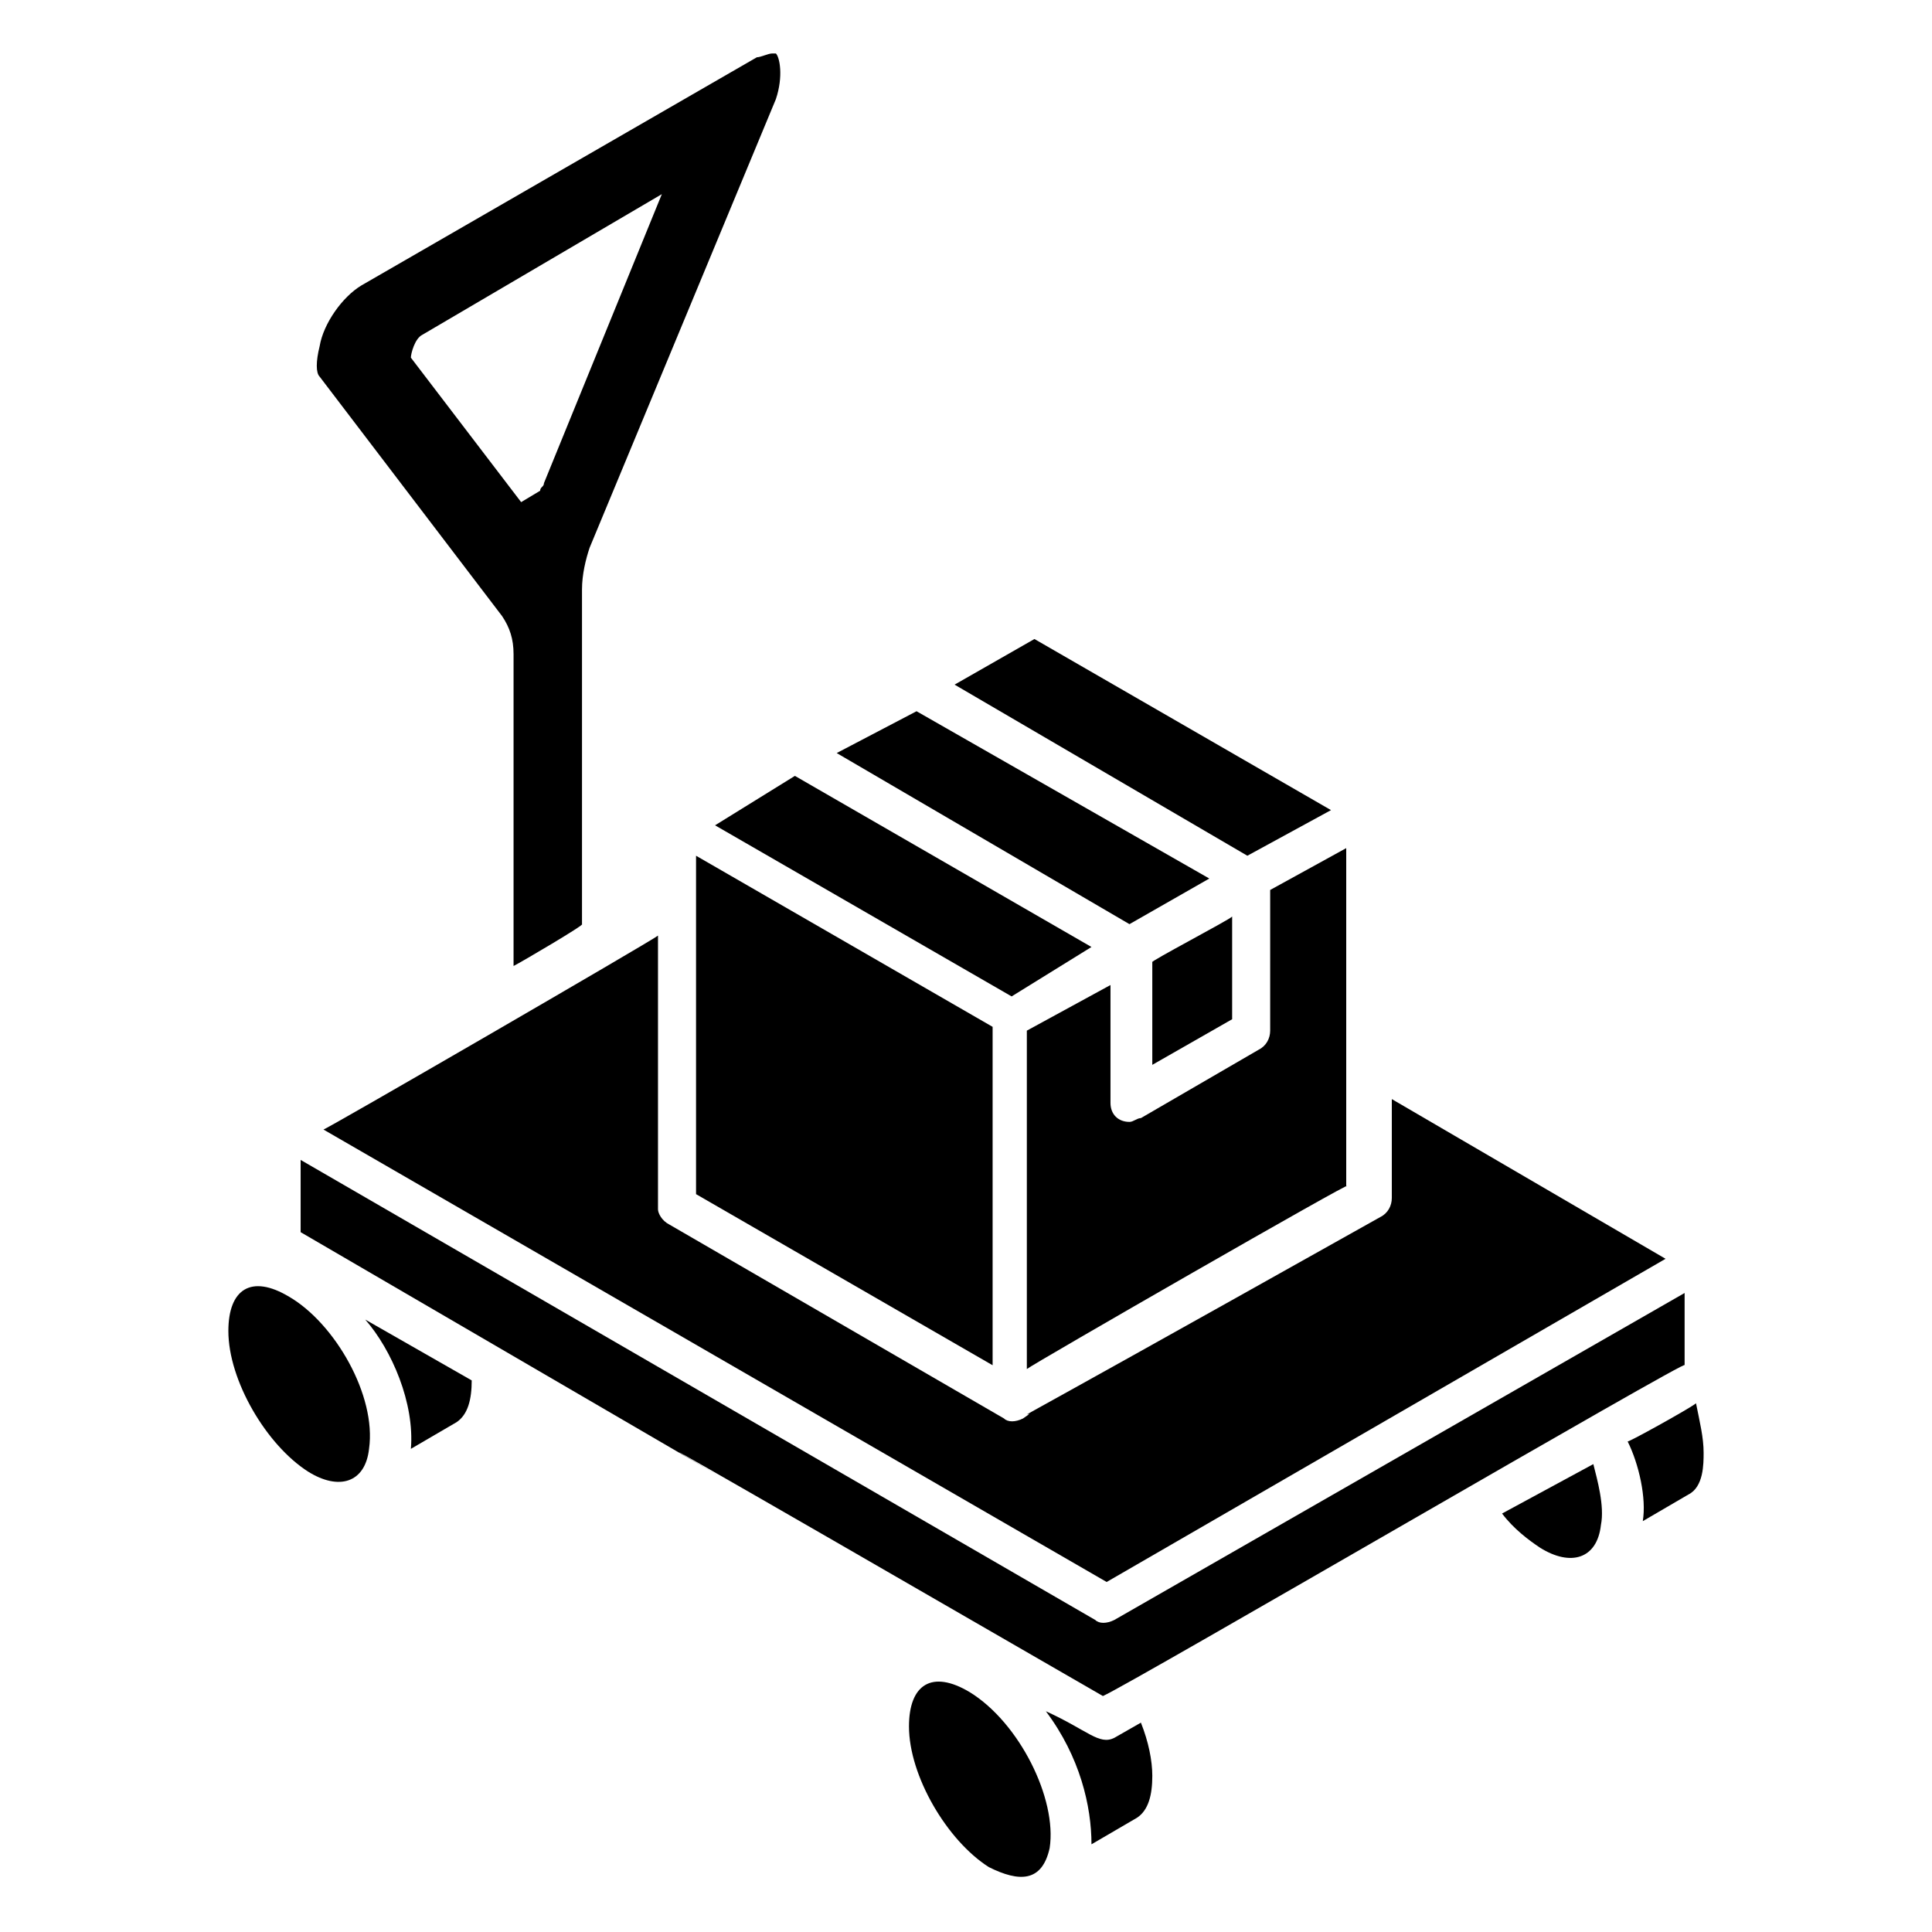
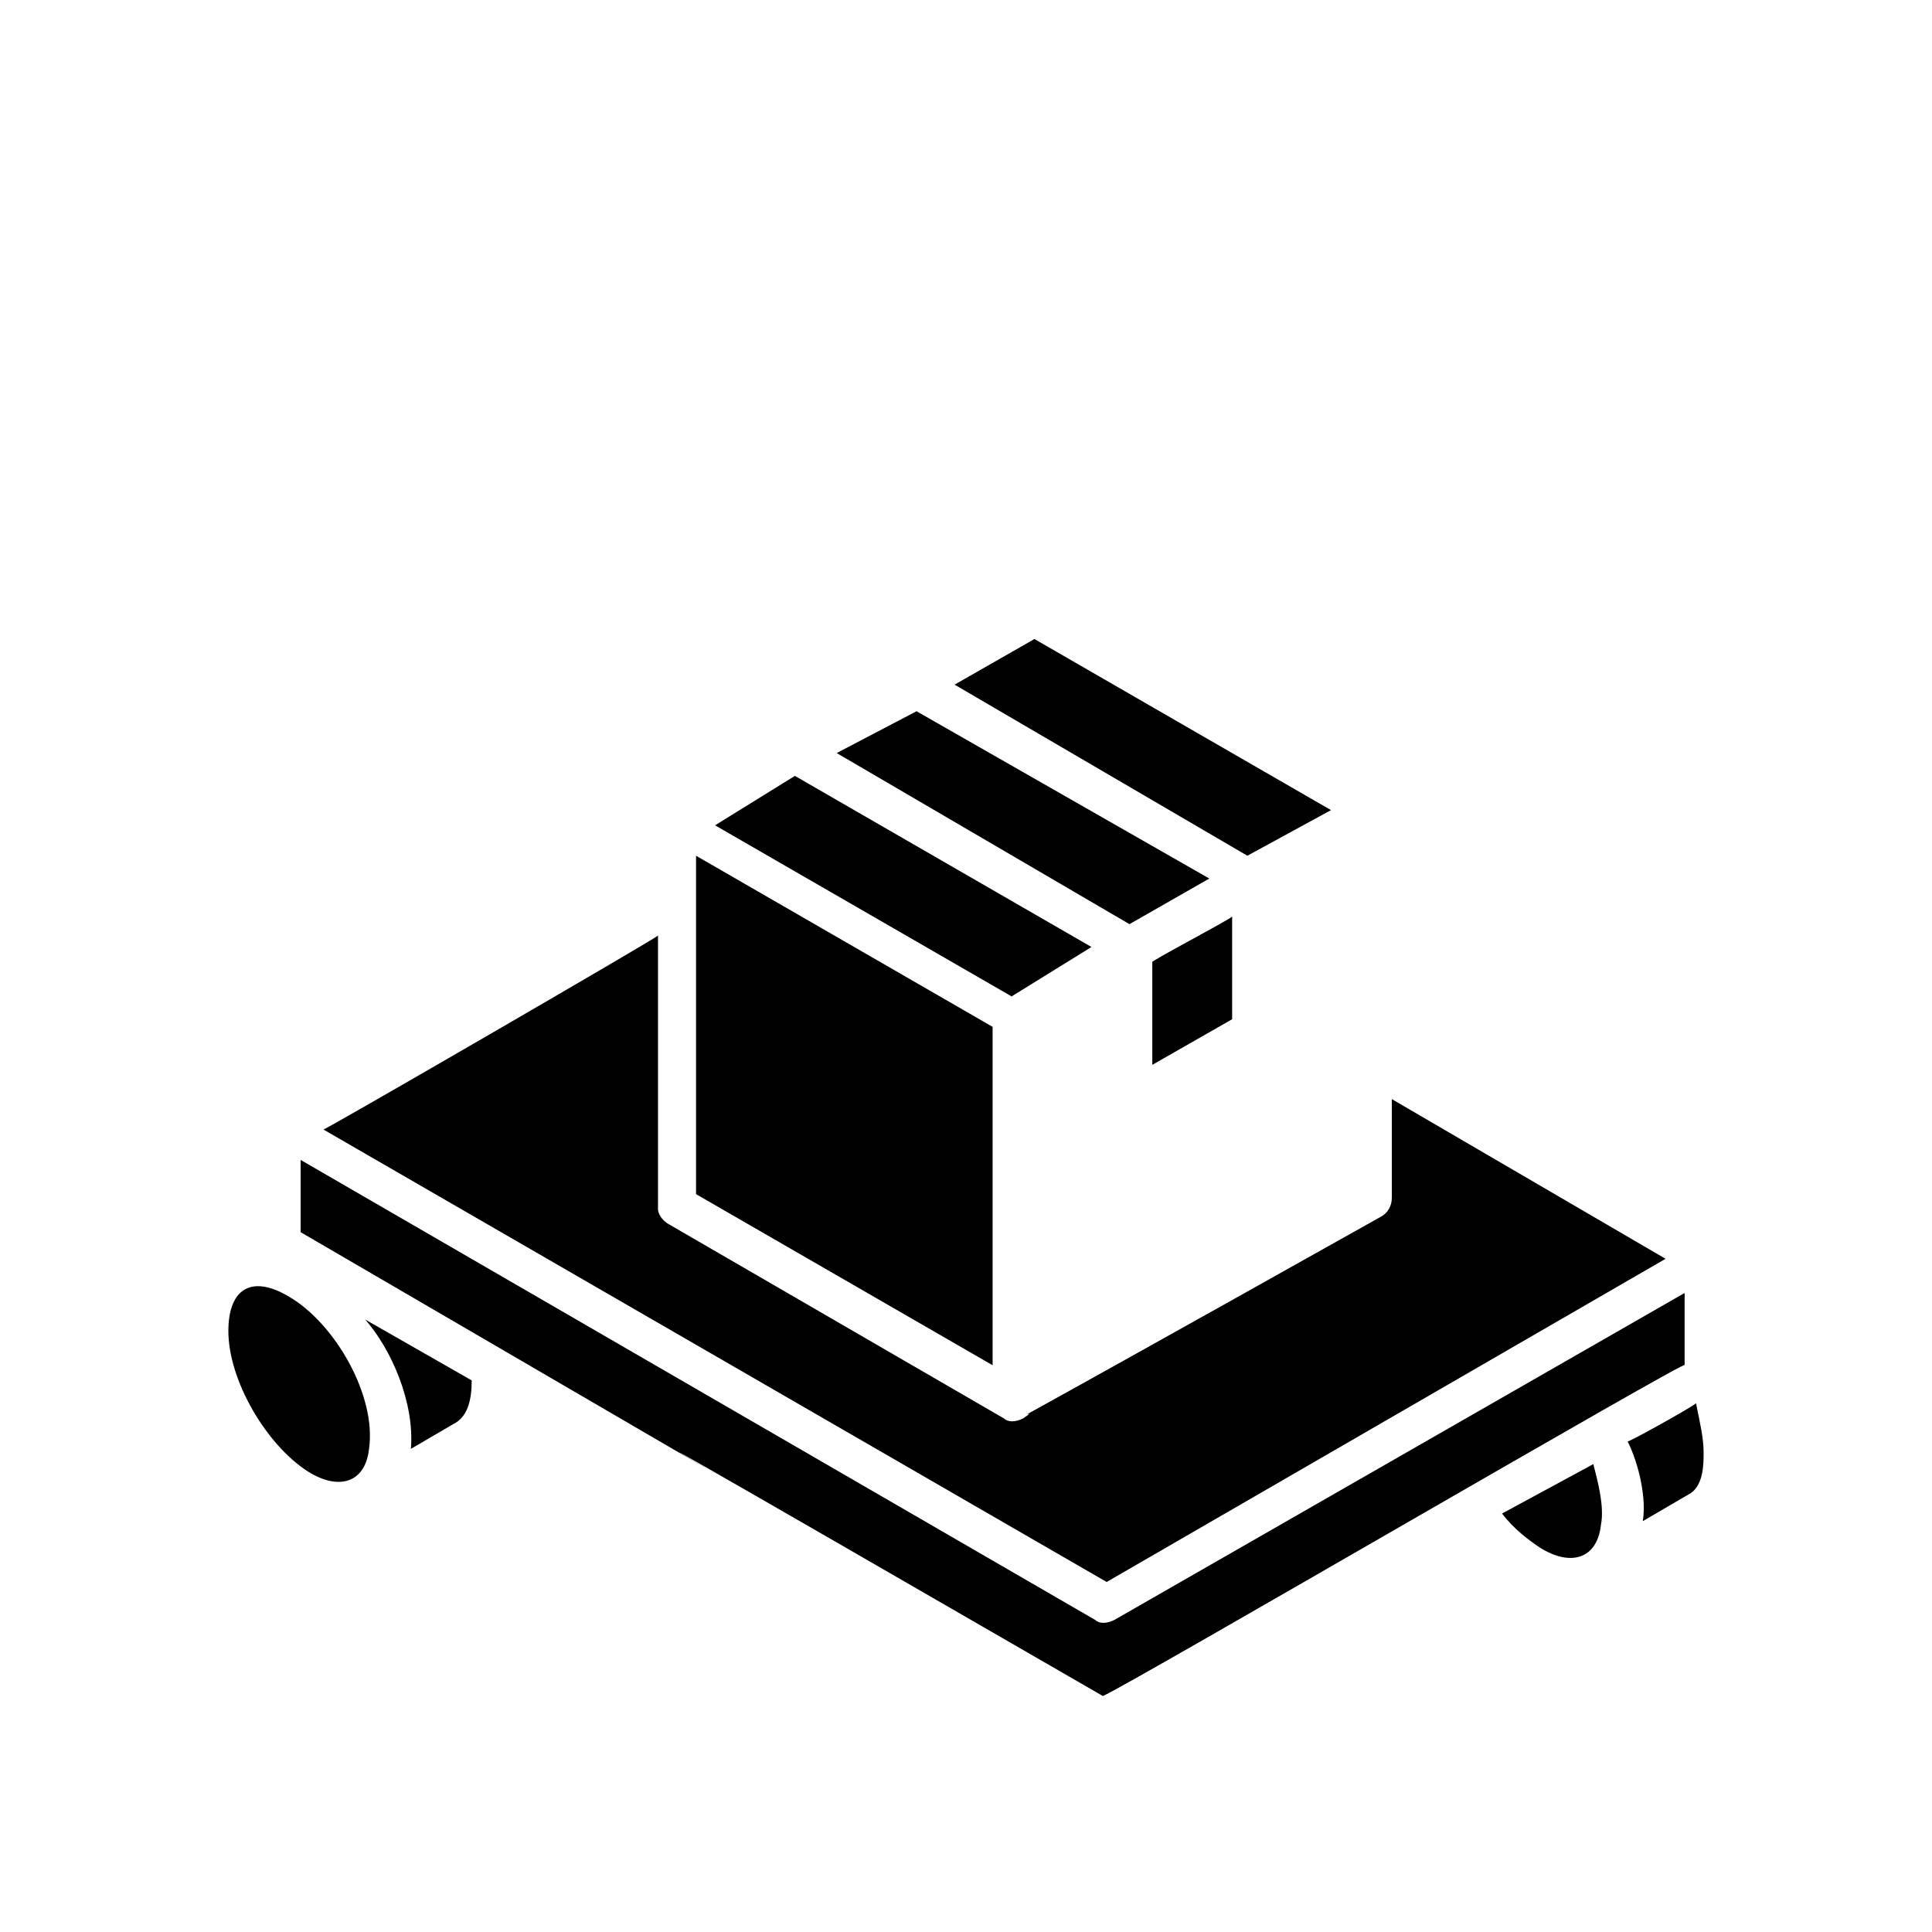
<svg xmlns="http://www.w3.org/2000/svg" fill="#000000" width="800px" height="800px" version="1.1" viewBox="144 144 512 512">
  <g>
    <path d="m496.73 358.69-78.594-45.344-21.16 12.09 77.586 45.344z" />
    <path d="m464.48 376.82-77.586-44.336-21.16 11.082 77.586 45.344z" />
    <path d="m470.53 386.9c-1.008 1.008-22.168 12.09-21.16 12.09v27.207l21.16-12.09z" />
    <path d="m412.09 408.06 21.16-13.098-78.594-45.344-21.16 13.098z" />
-     <path d="m480.61 417.13c0 2.016-1.008 4.031-3.023 5.039l-31.234 18.137c-1.008 0-2.016 1.008-3.023 1.008-3.023 0-5.039-2.016-5.039-5.039v-31.234l-22.168 12.09v89.68c1.008-1.008 88.672-51.387 84.641-48.367v-89.68l-20.152 11.086z" />
    <path d="m415.11 519.91c-2.016 1.008-4.031 1.008-5.039 0l-88.672-51.387c-2.016-1.008-3.023-3.023-3.023-4.031v-72.547c-1.008 1.008-89.68 52.395-88.672 51.387l207.57 119.91 148.12-85.648-72.547-42.32v26.199c0 2.016-1.008 4.031-3.023 5.039-123.94 69.523-85.648 47.355-94.715 53.402z" />
    <path d="m328.46 460.46 78.594 45.344v-89.68l-78.594-45.344z" />
-     <path d="m593.46 515.88c-1.008 1.008-19.145 11.082-18.137 10.078 3.023 6.047 5.039 15.113 4.031 21.16l12.09-7.055c4.031-2.016 4.031-8.062 4.031-11.082 0-4.035-1.008-8.062-2.016-13.102z" />
-     <path d="m439.3 604.55c-4.031 2.016-7.055-2.016-18.137-7.055 9.07 12.09 12.09 25.191 12.09 35.266l12.09-7.055c3.023-2.016 4.031-6.047 4.031-11.082 0-4.031-1.008-9.07-3.023-14.105z" />
-     <path d="m401.01 592.45c-10.078-6.047-16.121-2.016-16.121 9.07 0 13.098 10.078 30.23 21.16 37.281 8.062 4.031 14.105 4.031 16.121-5.039 2.012-13.098-8.062-33.25-21.16-41.312z" />
+     <path d="m593.46 515.88c-1.008 1.008-19.145 11.082-18.137 10.078 3.023 6.047 5.039 15.113 4.031 21.16l12.09-7.055c4.031-2.016 4.031-8.062 4.031-11.082 0-4.035-1.008-8.062-2.016-13.102" />
    <path d="m566.25 532-24.184 13.098c3.023 4.031 7.055 7.055 10.078 9.07 8.062 5.039 15.113 3.023 16.121-6.047 1.008-5.035-1.008-12.09-2.016-16.121z" />
    <path d="m590.44 505.8v-19.145l-151.14 86.656c-2.016 1.008-4.031 1.008-5.039 0l-210.59-121.92v19.145c250.9 146.11-40.305-23.176 212.61 122.93 7.051-3.023 157.19-90.684 154.16-87.664z" />
    <path d="m252.89 527.96 12.09-7.055c3.023-2.016 4.031-6.047 4.031-11.082l-28.215-16.121c7.055 8.062 13.102 22.168 12.094 34.258z" />
-     <path d="m349.62 158.17h-1.008c-1.008 0-3.023 1.008-4.031 1.008l-104.79 60.457c-5.039 3.023-10.078 10.078-11.082 16.121-1.008 4.027-1.008 7.051 0 8.059l48.367 63.48c2.016 3.023 3.023 6.047 3.023 10.078v82.625c2.016-1.008 19.145-11.082 18.137-11.082v-88.672c0-4.031 1.008-8.062 2.016-11.082l49.371-118.9c2.016-6.047 1.008-11.086 0-12.09zm-61.465 113.86c0 1.008-1.008 1.008-1.008 2.016l-5.039 3.023-29.223-38.289c0-1.008 1.008-5.039 3.023-6.047l63.484-37.281z" />
    <path d="m220.64 487.66c-10.078-6.047-16.121-2.016-16.121 9.07 0 13.098 10.078 30.23 21.16 37.281 8.062 5.039 15.113 3.023 16.121-6.047 2.016-14.105-9.066-33.25-21.16-40.305z" />
  </g>
</svg>